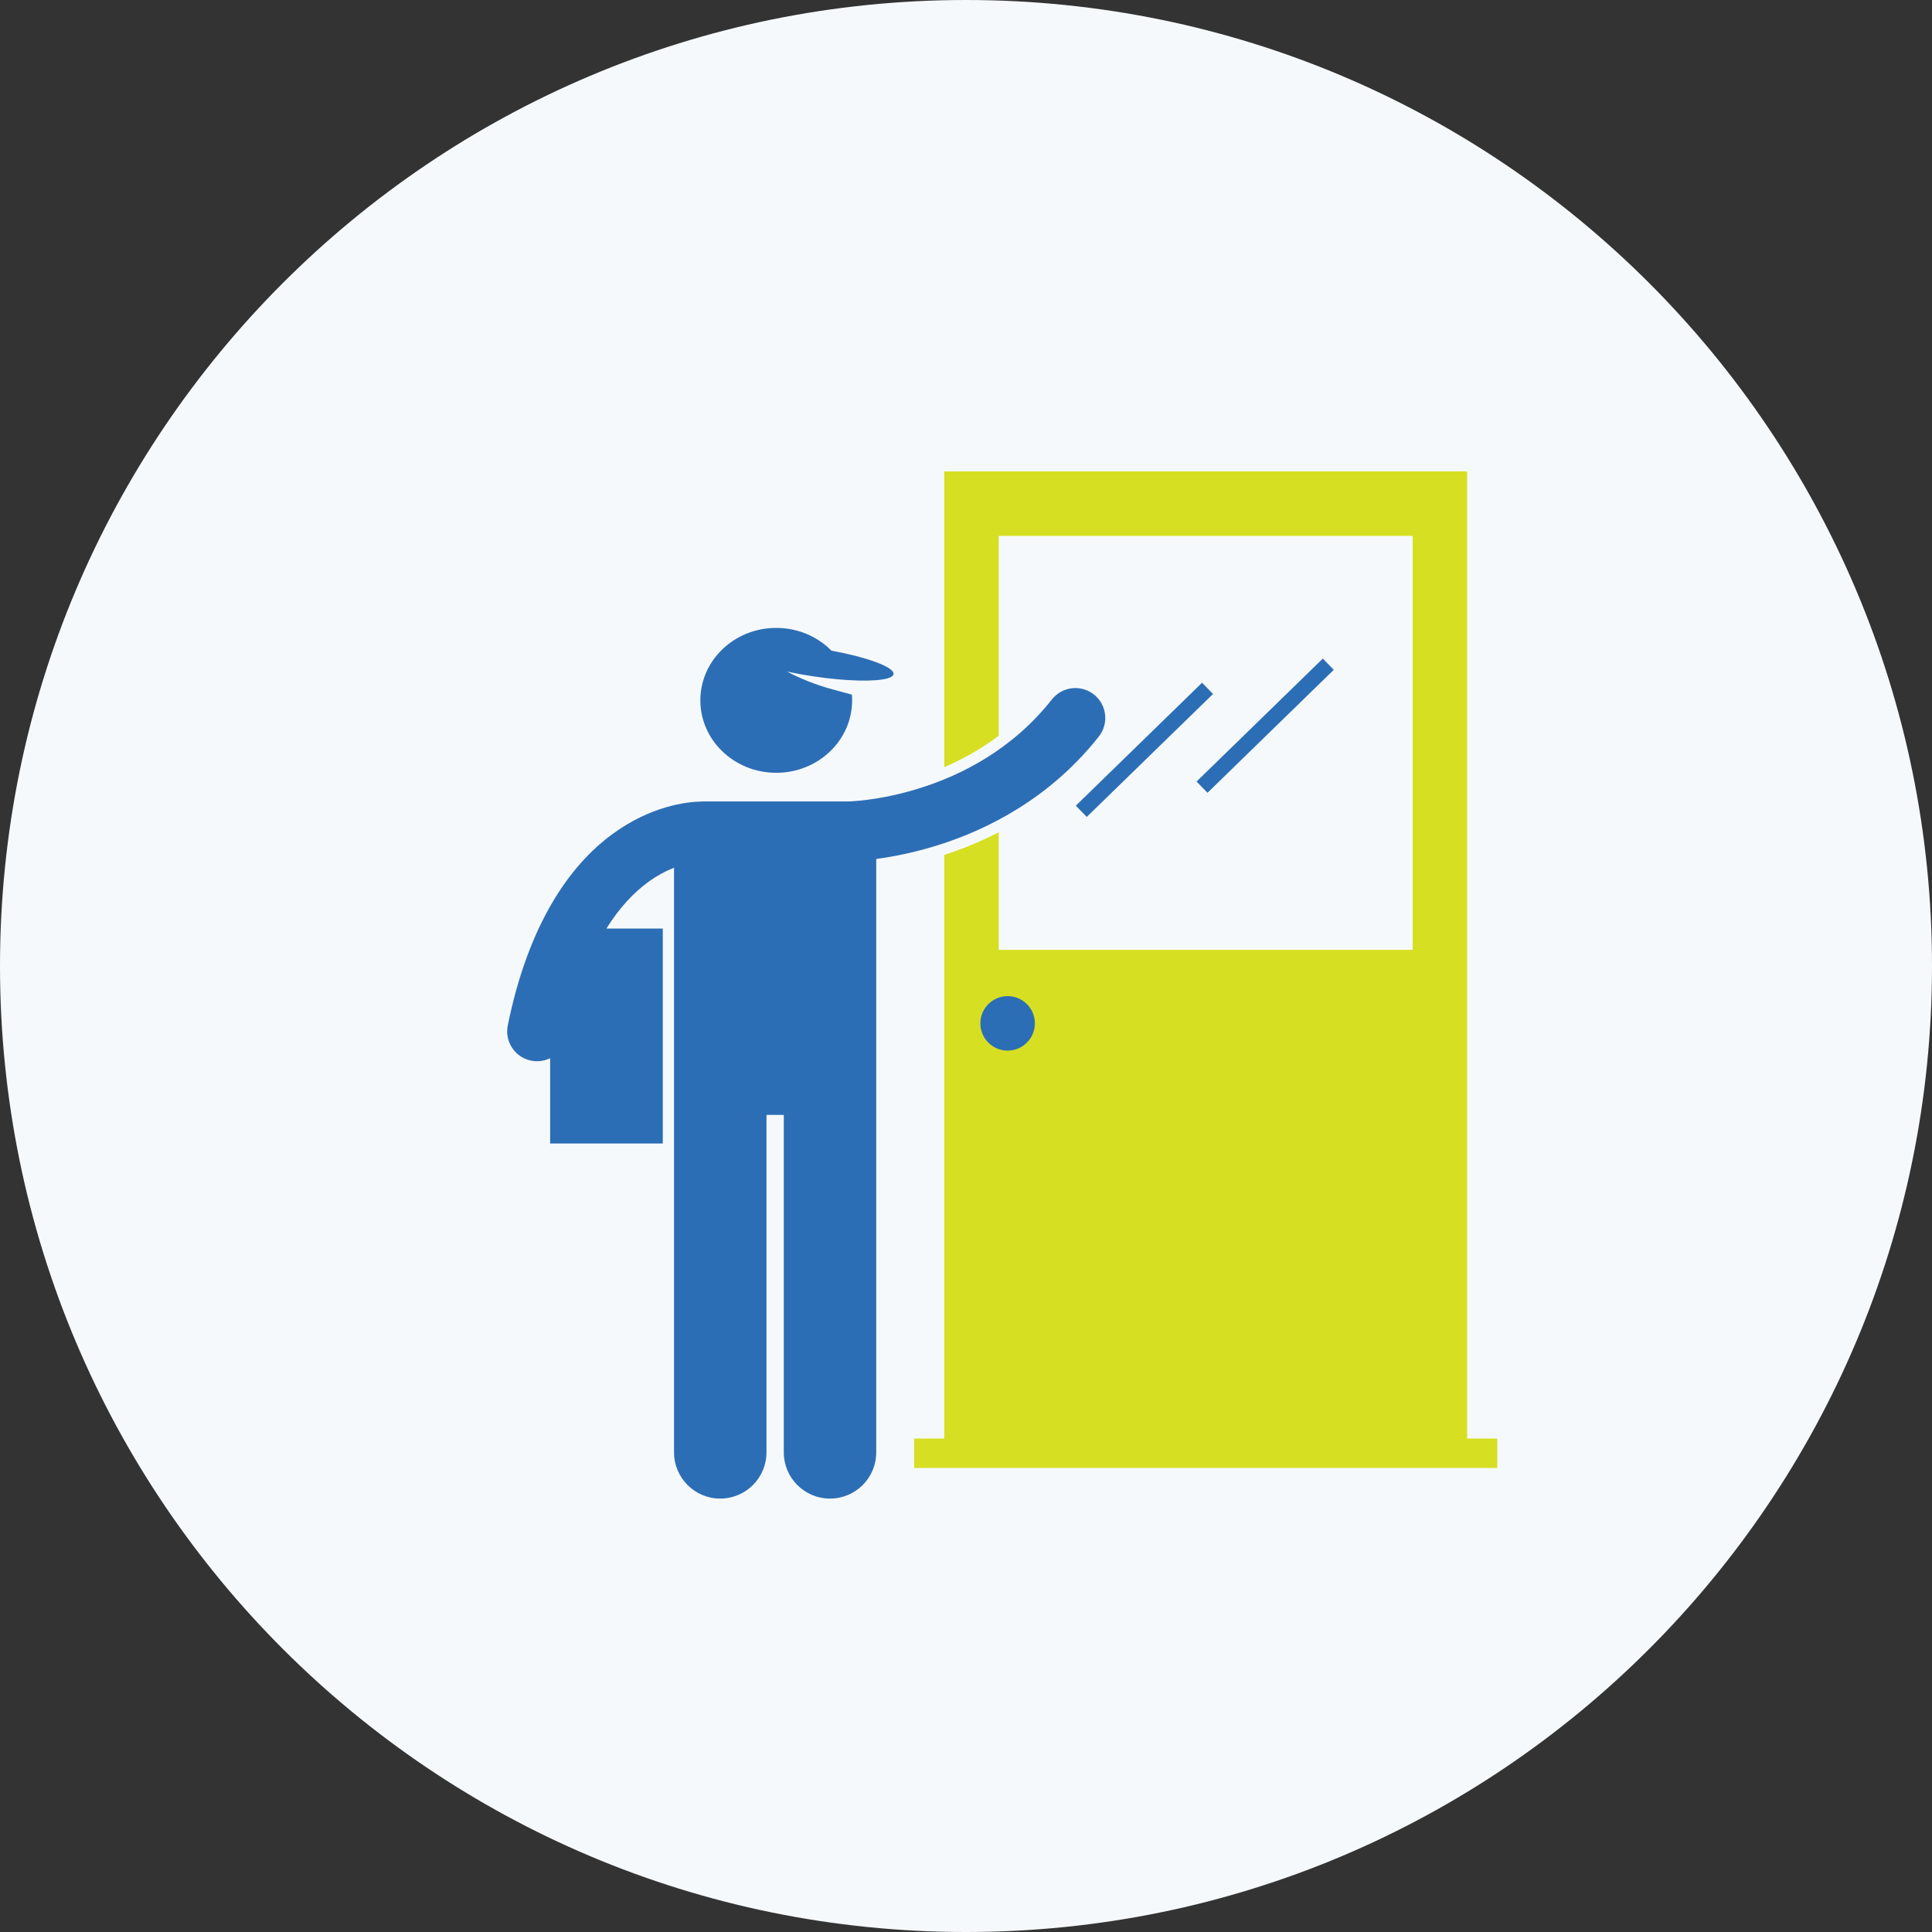
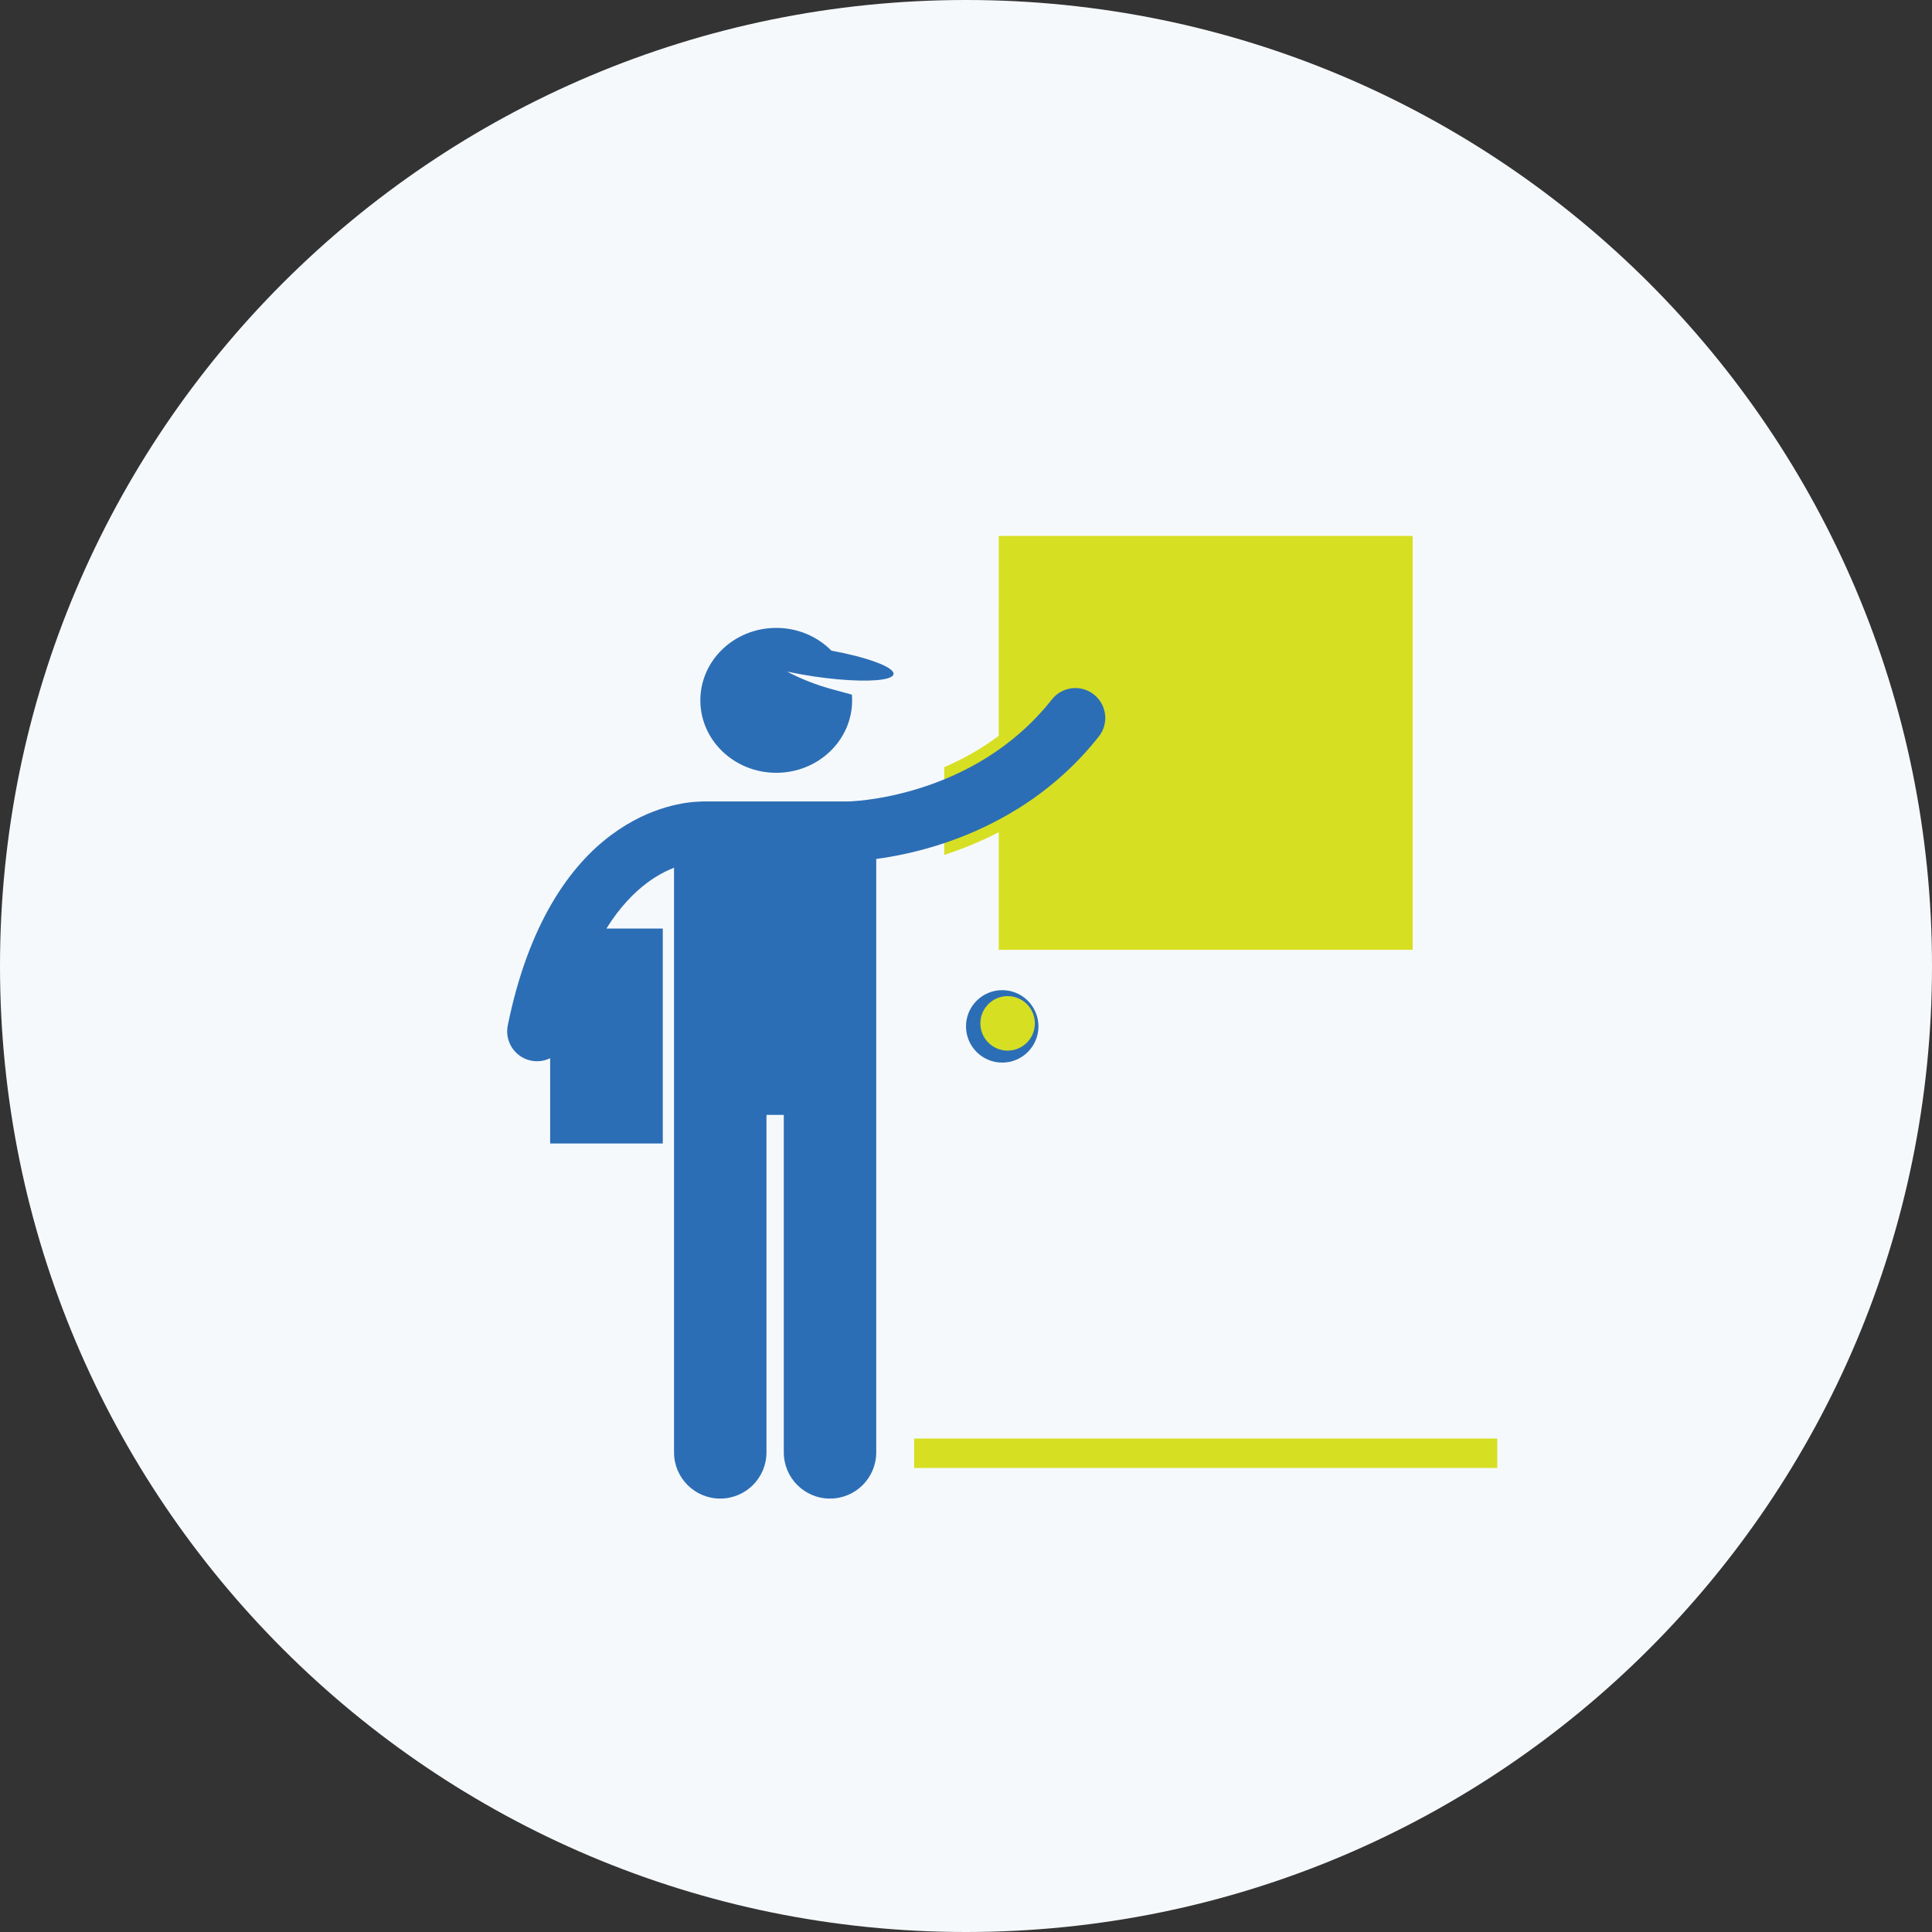
<svg xmlns="http://www.w3.org/2000/svg" width="80" height="80" viewBox="0 0 80 80" fill="none">
  <rect x="0" y="0" width="80" height="80" fill="#333333" stroke="none" />
  <path fill-rule="evenodd" clip-rule="evenodd" d="M40 80C62.091 80 80 62.091 80 40C80 17.909 62.091 0 40 0C17.909 0 0 17.909 0 40C0 62.091 17.909 80 40 80Z" fill="#F6F9FB" />
  <circle cx="41.5" cy="42.5" r="1.5" fill="#2C6EB5" />
-   <path d="M41.356 22.191H58.496V39.33H41.356V34.462C40.549 34.877 39.778 35.179 39.099 35.399V59.566H37.852V60.785H62V59.566H60.752V19.521H39.099V31.766C39.922 31.414 40.675 30.979 41.355 30.466L41.356 22.191ZM41.723 41.247C42.346 41.247 42.852 41.752 42.852 42.375C42.852 42.999 42.346 43.504 41.723 43.504C41.1 43.504 40.595 42.998 40.595 42.375C40.595 41.752 41.1 41.247 41.723 41.247Z" fill="#D7DF23" />
-   <rect x="44.547" y="33.362" width="7.298" height="0.65" transform="rotate(-44.243 44.547 33.362)" fill="#2C6EB5" />
-   <rect x="49.547" y="32.362" width="7.298" height="0.65" transform="rotate(-44.243 49.547 32.362)" fill="#2C6EB5" />
+   <path d="M41.356 22.191H58.496V39.33H41.356V34.462C40.549 34.877 39.778 35.179 39.099 35.399V59.566H37.852V60.785H62V59.566H60.752H39.099V31.766C39.922 31.414 40.675 30.979 41.355 30.466L41.356 22.191ZM41.723 41.247C42.346 41.247 42.852 41.752 42.852 42.375C42.852 42.999 42.346 43.504 41.723 43.504C41.1 43.504 40.595 42.998 40.595 42.375C40.595 41.752 41.1 41.247 41.723 41.247Z" fill="#D7DF23" />
  <path d="M21.99 43.919C22.074 43.936 22.157 43.944 22.24 43.944C22.431 43.944 22.615 43.899 22.78 43.818V47.349H27.445V38.448H25.111C25.671 37.547 26.264 36.954 26.801 36.552C27.198 36.257 27.577 36.062 27.91 35.93V60.14C27.91 61.197 28.767 62.053 29.823 62.053C30.88 62.053 31.738 61.197 31.738 60.14V46.166H32.455V60.14C32.455 61.197 33.312 62.053 34.369 62.053C35.426 62.053 36.283 61.197 36.283 60.14V35.568C36.933 35.481 37.819 35.316 38.831 35C40.881 34.356 43.471 33.068 45.501 30.496C45.925 29.959 45.833 29.18 45.296 28.757C44.759 28.333 43.981 28.425 43.557 28.962C41.923 31.033 39.818 32.093 38.089 32.636C37.226 32.907 36.465 33.046 35.93 33.116C35.662 33.151 35.451 33.168 35.312 33.177C35.242 33.181 35.191 33.184 35.159 33.185C35.144 33.186 35.133 33.186 35.127 33.186H35.127C35.12 33.186 35.113 33.187 35.107 33.188C35.1 33.188 35.093 33.187 35.086 33.187L29.106 33.186C29.07 33.186 29.035 33.188 29 33.191C28.447 33.205 26.941 33.364 25.324 34.564C23.608 35.832 21.884 38.231 21.026 42.458C20.888 43.127 21.32 43.782 21.99 43.919L21.99 43.919Z" fill="#2C6EB5" />
  <path d="M35.285 29C35.285 28.92 35.281 28.841 35.275 28.763C35.032 28.696 34.782 28.627 34.526 28.56C33.78 28.362 33.112 28.086 32.592 27.809C32.933 27.883 33.302 27.95 33.688 28.008C35.079 28.215 36.279 28.235 36.767 28.085C36.911 28.041 36.993 27.981 37 27.908C37.025 27.623 35.918 27.217 34.427 26.941C33.854 26.362 33.043 26 32.143 26C30.407 26 29 27.343 29 29C29 30.657 30.407 32 32.143 32C33.878 32 35.285 30.657 35.285 29L35.285 29Z" fill="#2C6EB5" />
</svg>